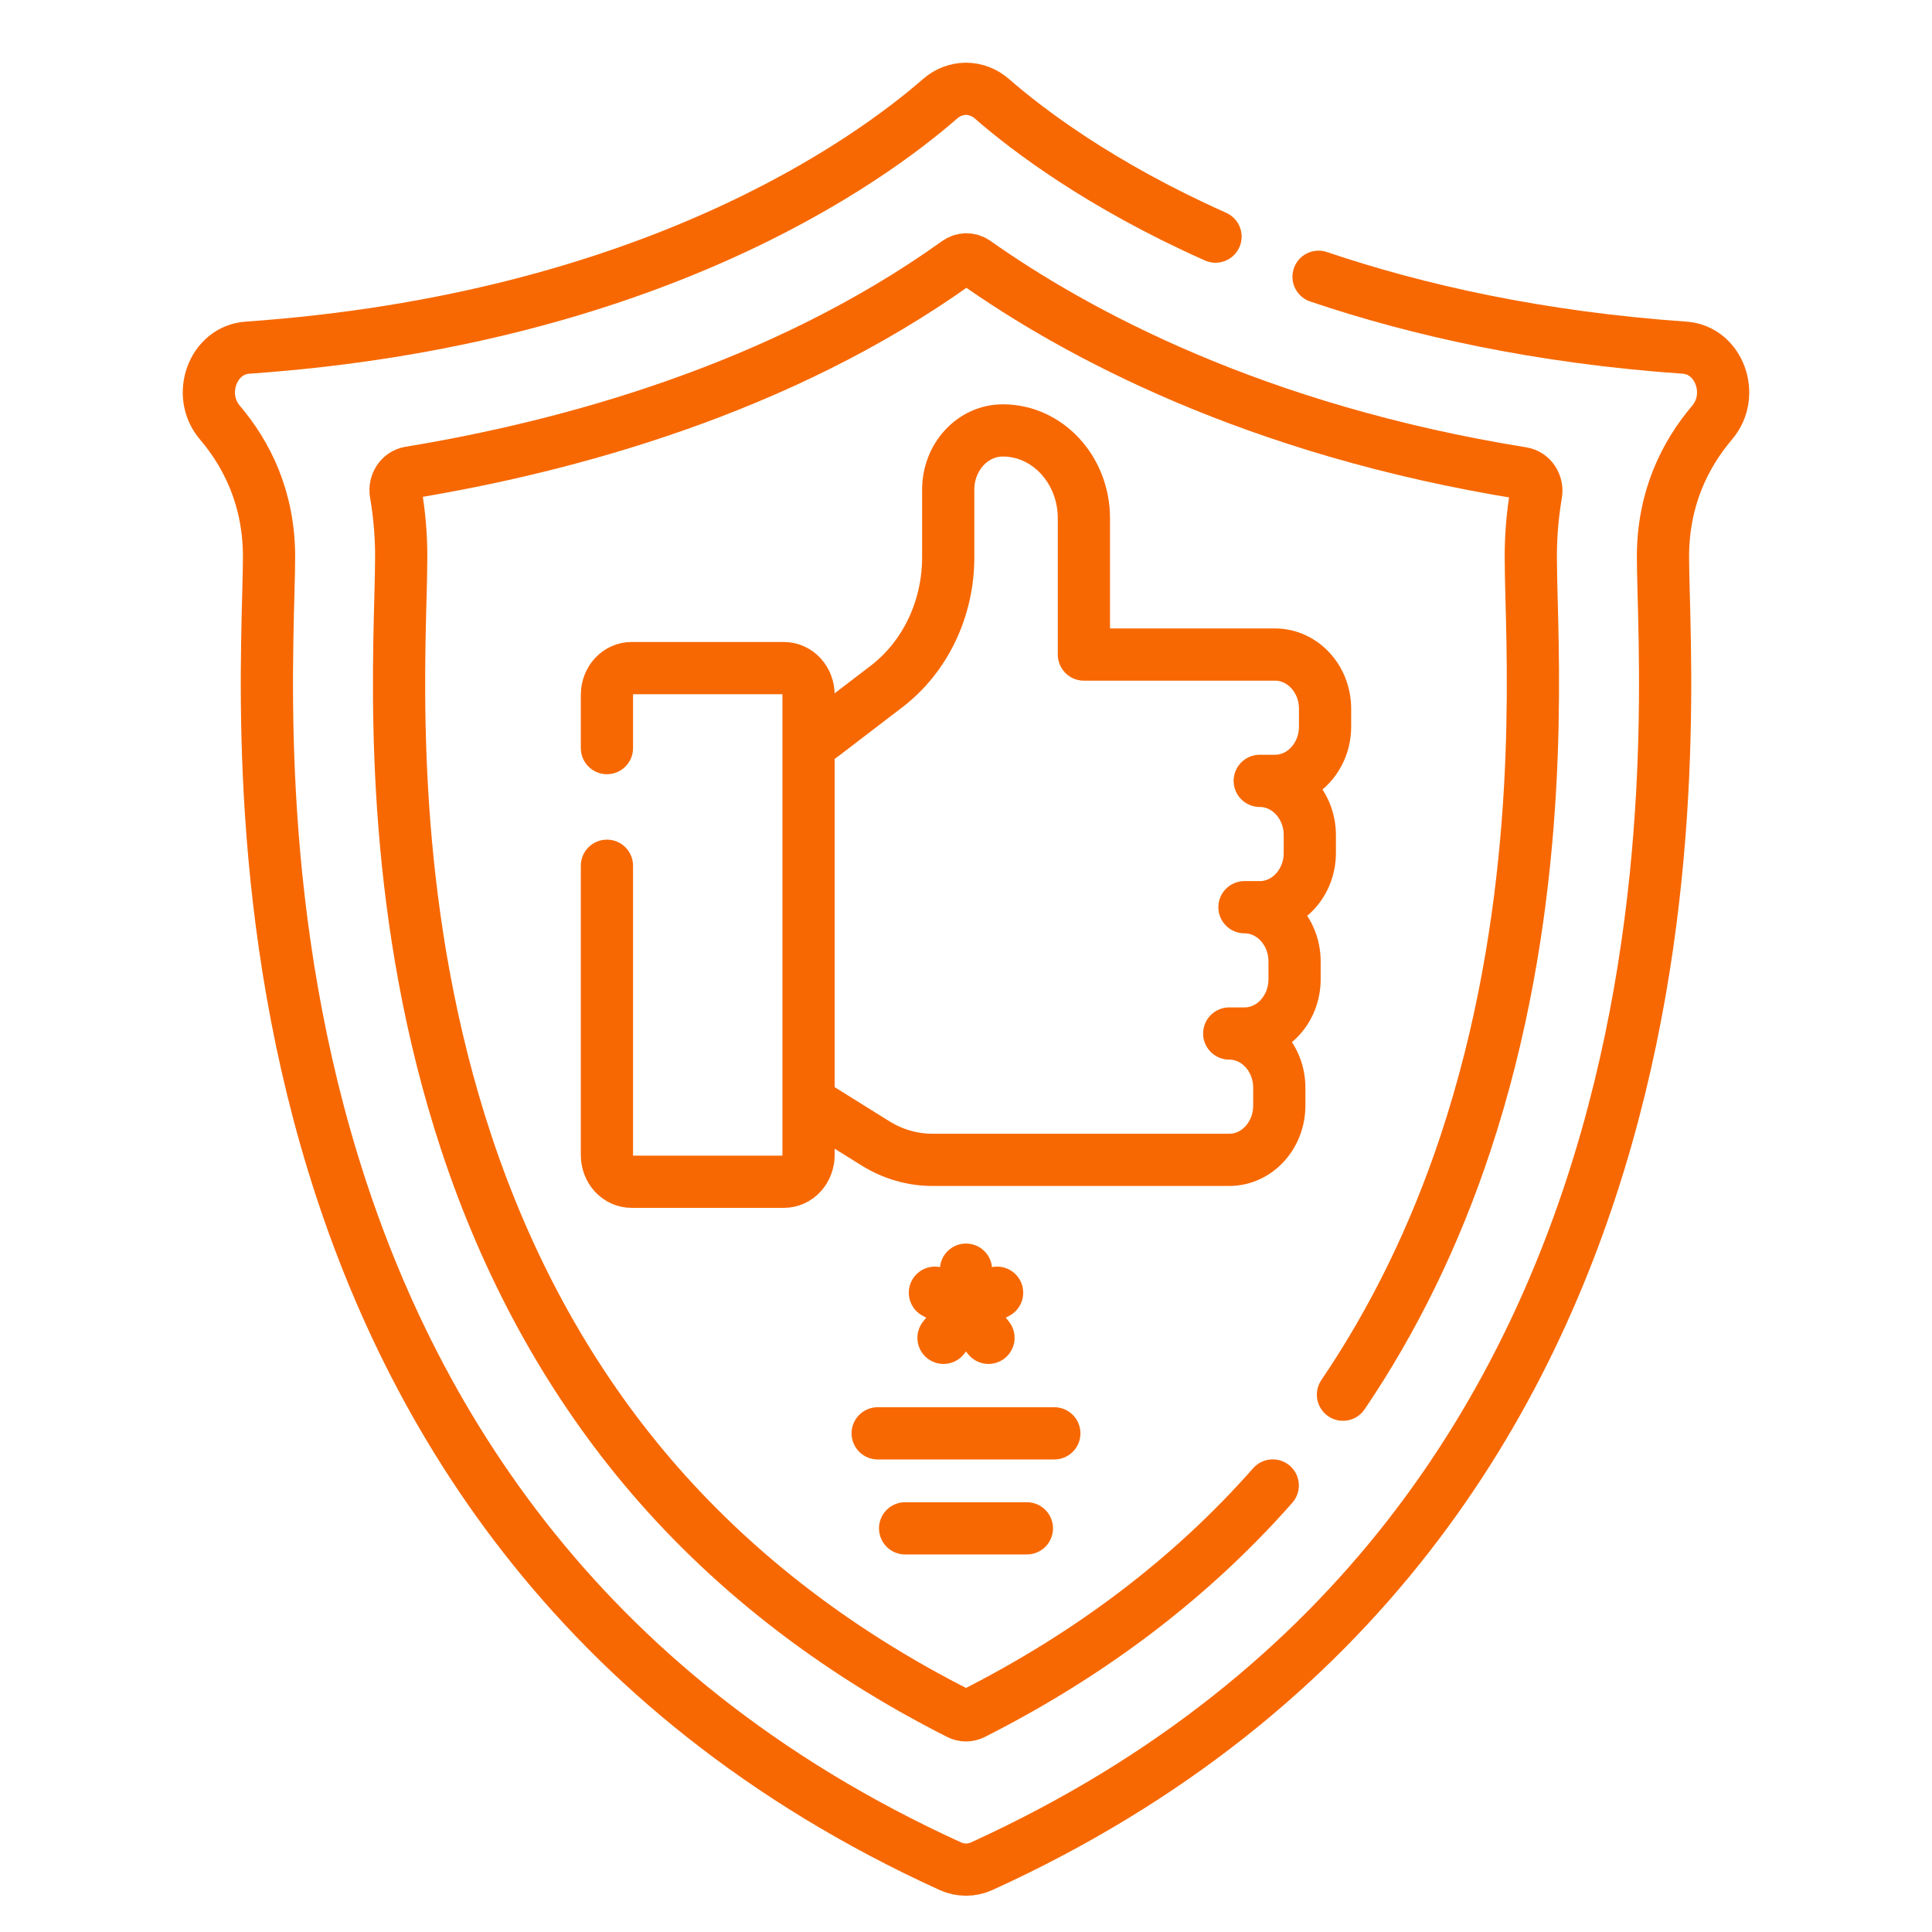
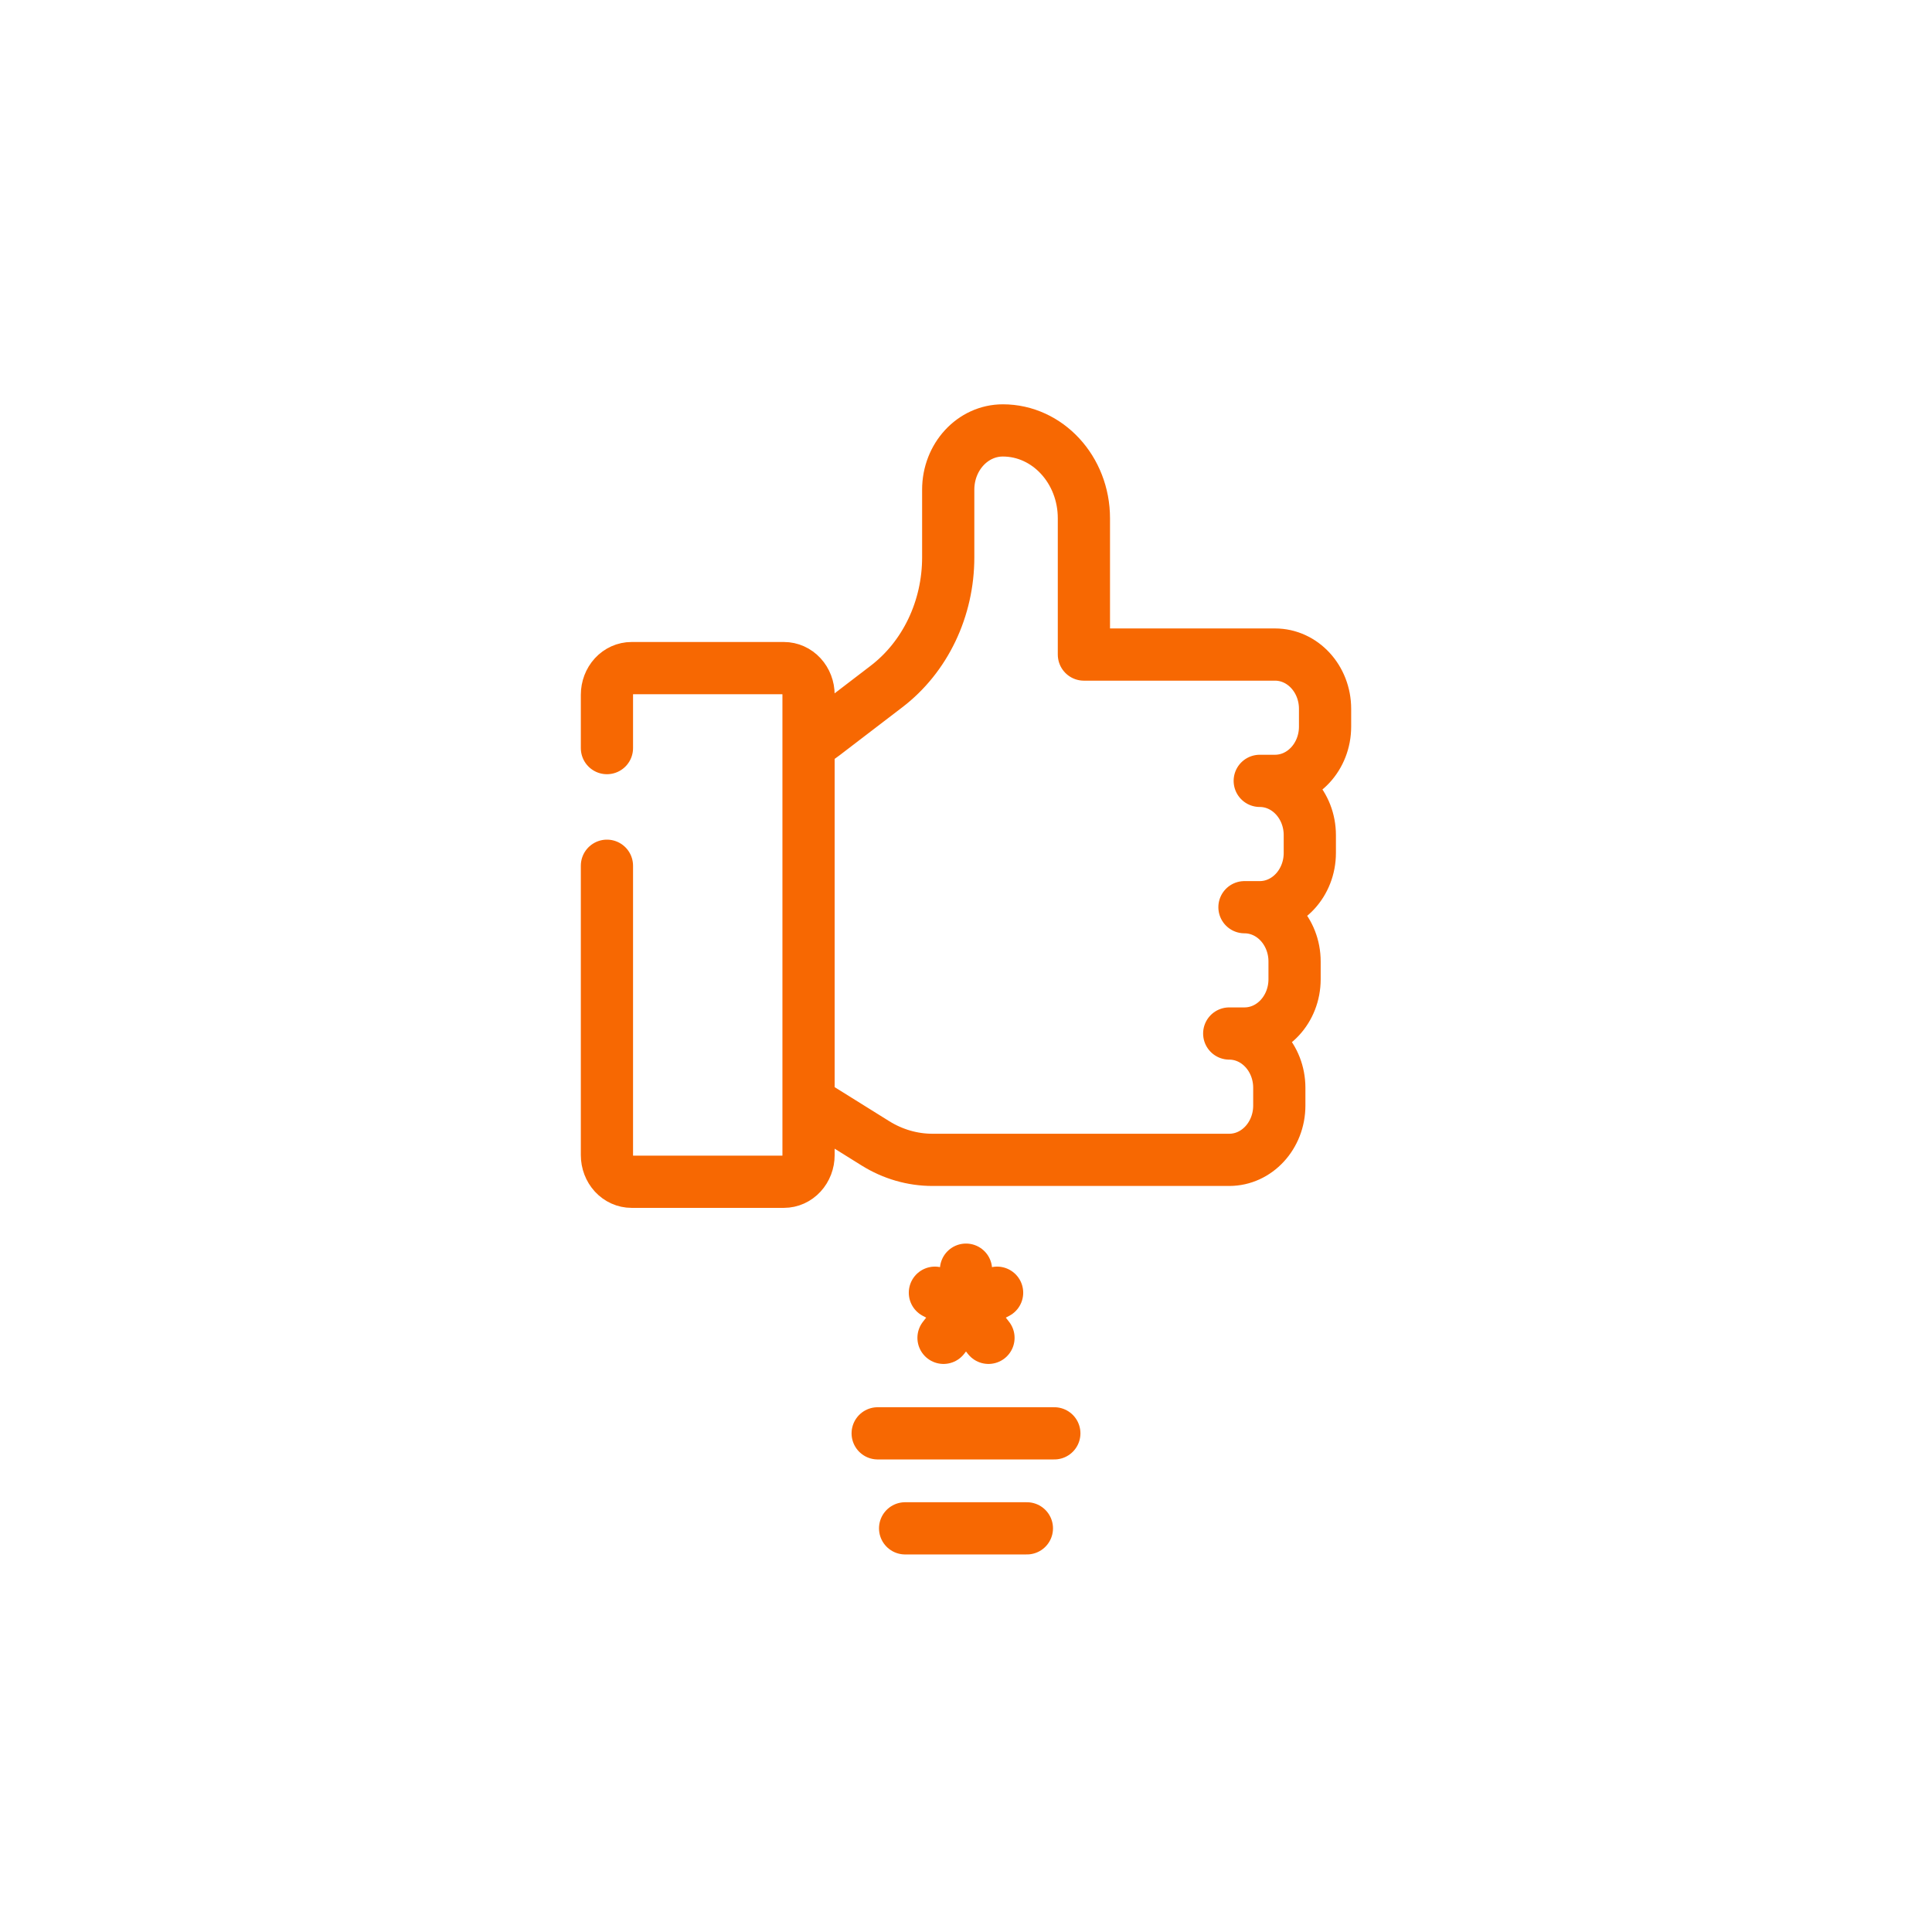
<svg xmlns="http://www.w3.org/2000/svg" width="74" height="74" viewBox="0 0 74 74" fill="none">
-   <path d="M46.557 9.063C42.151 7.1 39.353 4.969 37.99 3.781C37.71 3.536 37.36 3.402 37 3.402C36.64 3.402 36.29 3.536 36.01 3.781C33.3 6.145 24.912 12.238 9.474 13.317C8.152 13.41 7.522 15.127 8.42 16.183C9.457 17.404 10.305 19.085 10.305 21.323C10.305 27.05 7.379 58.248 36.397 71.479C36.588 71.566 36.793 71.611 37 71.611C37.207 71.611 37.413 71.566 37.604 71.479C66.621 58.248 63.696 27.05 63.696 21.323C63.696 19.085 64.543 17.404 65.58 16.183C66.478 15.127 65.848 13.41 64.526 13.317C58.955 12.928 54.303 11.885 50.504 10.601" stroke="#F76802" stroke-width="2" stroke-miterlimit="10" stroke-linecap="round" stroke-linejoin="round" />
-   <path d="M51.439 53.42C53.393 50.538 54.968 47.309 56.135 43.783C58.985 35.175 58.768 26.923 58.663 22.958C58.647 22.328 58.633 21.785 58.633 21.323C58.633 20.505 58.701 19.701 58.835 18.917C58.9 18.539 58.657 18.178 58.306 18.122C48.069 16.475 41.22 12.77 37.358 10.043C37.147 9.894 36.875 9.898 36.664 10.049C29.857 14.925 21.674 17.116 15.69 18.1C15.338 18.158 15.095 18.518 15.161 18.896C15.299 19.697 15.368 20.509 15.367 21.323C15.367 21.785 15.353 22.328 15.336 22.958C15.232 26.923 15.014 35.175 17.865 43.783C19.418 48.474 21.691 52.639 24.62 56.161C27.819 60.007 31.888 63.189 36.732 65.638C36.816 65.68 36.907 65.702 37 65.702C37.092 65.702 37.184 65.68 37.268 65.638C41.799 63.347 45.652 60.414 48.749 56.897" stroke="#F76802" stroke-width="2" stroke-miterlimit="10" stroke-linecap="round" stroke-linejoin="round" />
  <path d="M31.08 42.287C31.199 42.346 31.316 42.412 31.431 42.483L33.532 43.793C34.197 44.207 34.949 44.425 35.715 44.425H47.082C48.141 44.425 49 43.493 49 42.345V41.666C49 40.517 48.141 39.586 47.082 39.586H47.666C48.726 39.586 49.585 38.655 49.585 37.506V36.828C49.585 35.679 48.726 34.748 47.666 34.748H48.251C49.31 34.748 50.169 33.817 50.169 32.668V31.989C50.169 30.84 49.31 29.909 48.251 29.909H48.835C49.895 29.909 50.753 28.978 50.753 27.829V27.151C50.753 26.002 49.895 25.071 48.835 25.071H41.516V19.852C41.516 17.993 40.126 16.486 38.411 16.486C37.255 16.486 36.319 17.502 36.319 18.756V21.351C36.319 22.32 36.104 23.275 35.693 24.135C35.282 24.995 34.686 25.736 33.956 26.294L31.553 28.133C31.369 28.273 31.176 28.398 30.974 28.507M23.247 33.16V44.243C23.247 44.514 23.346 44.773 23.522 44.965C23.699 45.156 23.938 45.264 24.188 45.264H30.027C30.277 45.264 30.517 45.156 30.693 44.965C30.87 44.773 30.969 44.514 30.969 44.243V26.611C30.969 26.34 30.87 26.081 30.693 25.889C30.517 25.698 30.277 25.59 30.027 25.59H24.188C23.938 25.59 23.699 25.698 23.522 25.889C23.346 26.081 23.247 26.34 23.247 26.611V28.654M33.617 54.9H40.383M34.668 58.539H39.332M37 48.631V50.142M37 50.142L37.861 51.242M37 50.142L38.191 49.514M37 50.142L36.139 51.242M37 50.142L35.809 49.514" stroke="#F76802" stroke-width="2" stroke-miterlimit="10" stroke-linecap="round" stroke-linejoin="round" />
</svg>